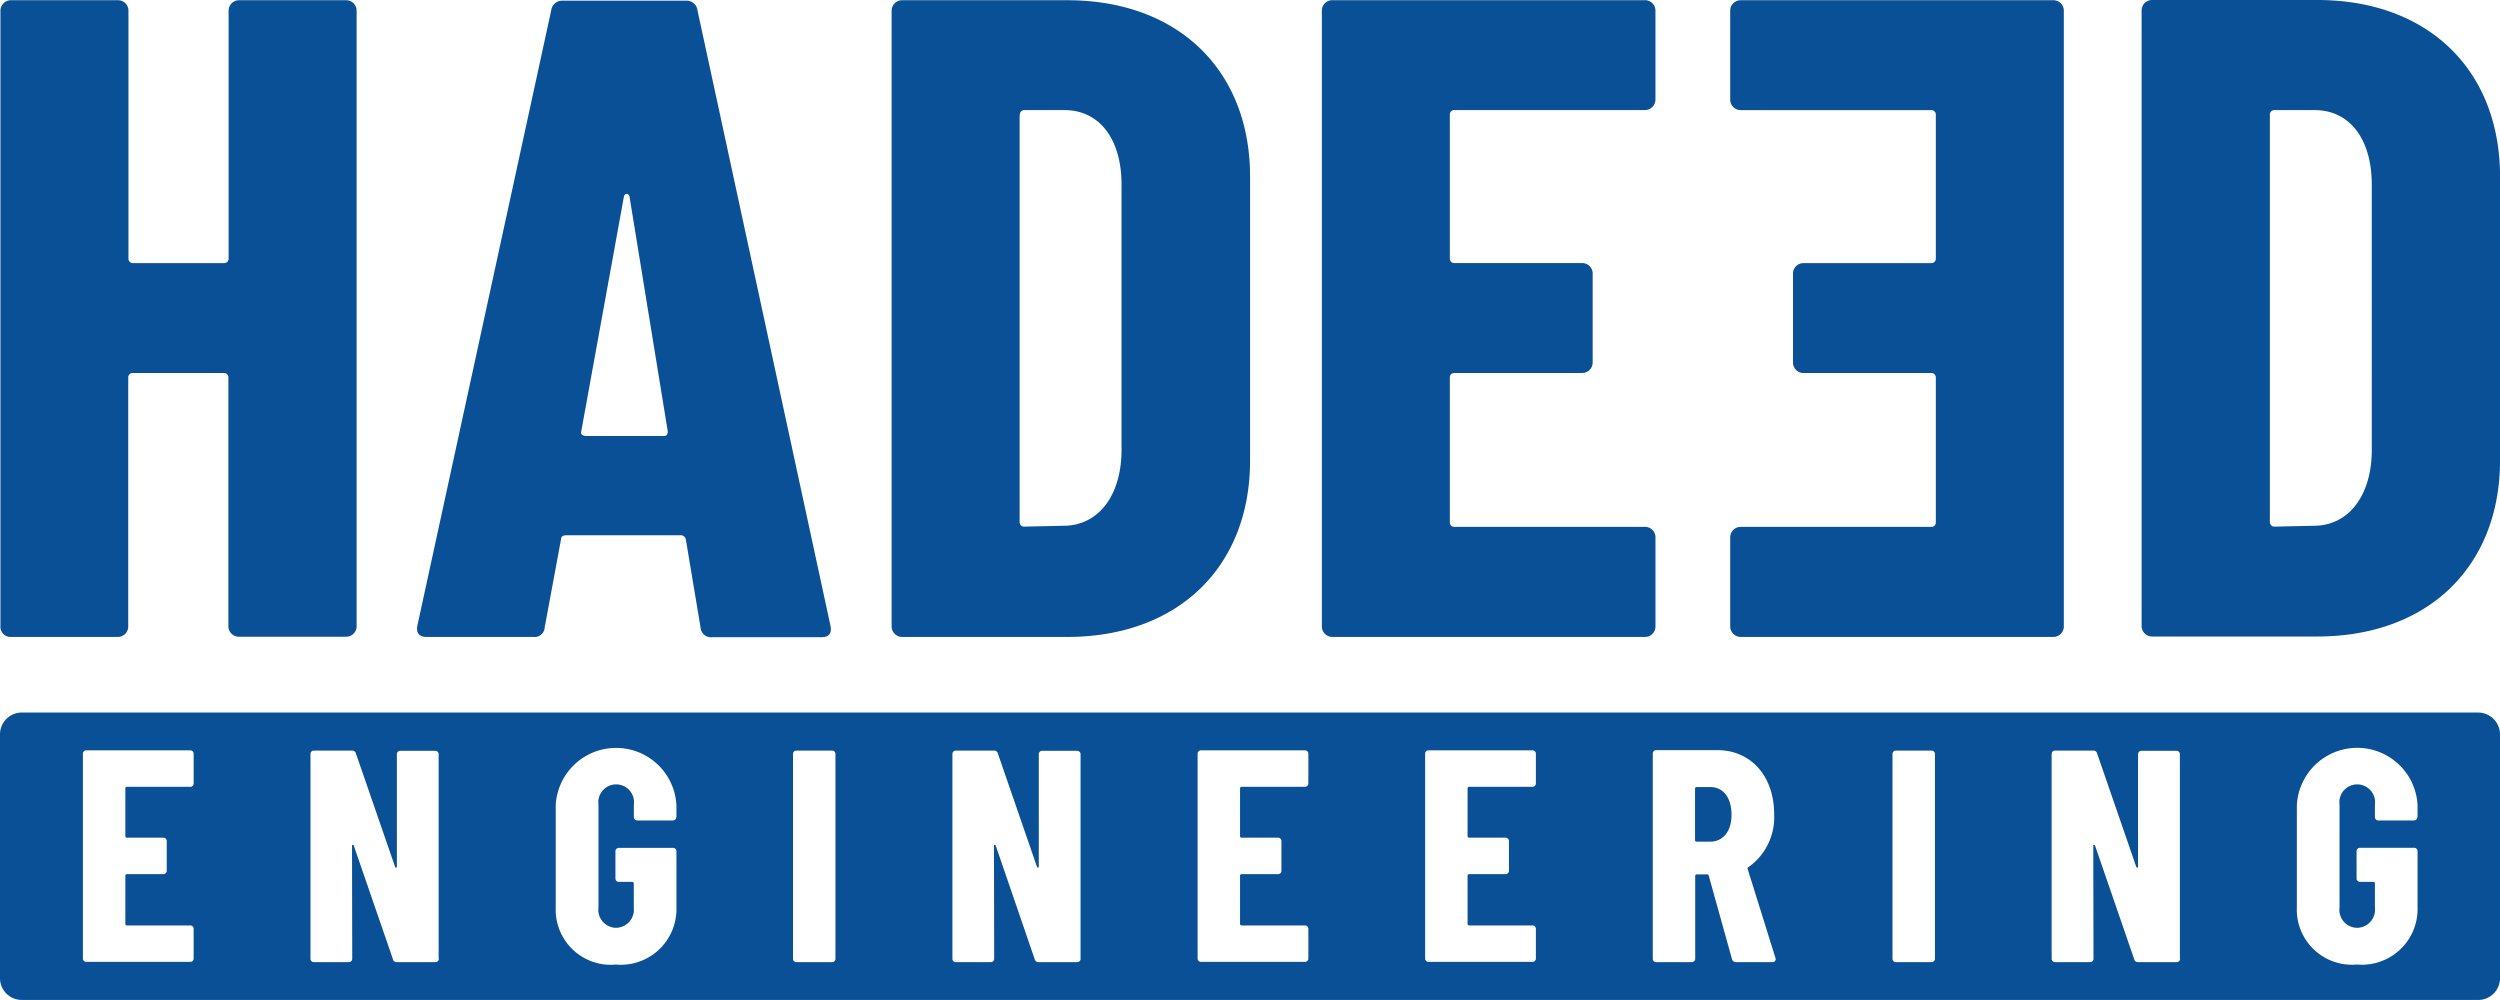
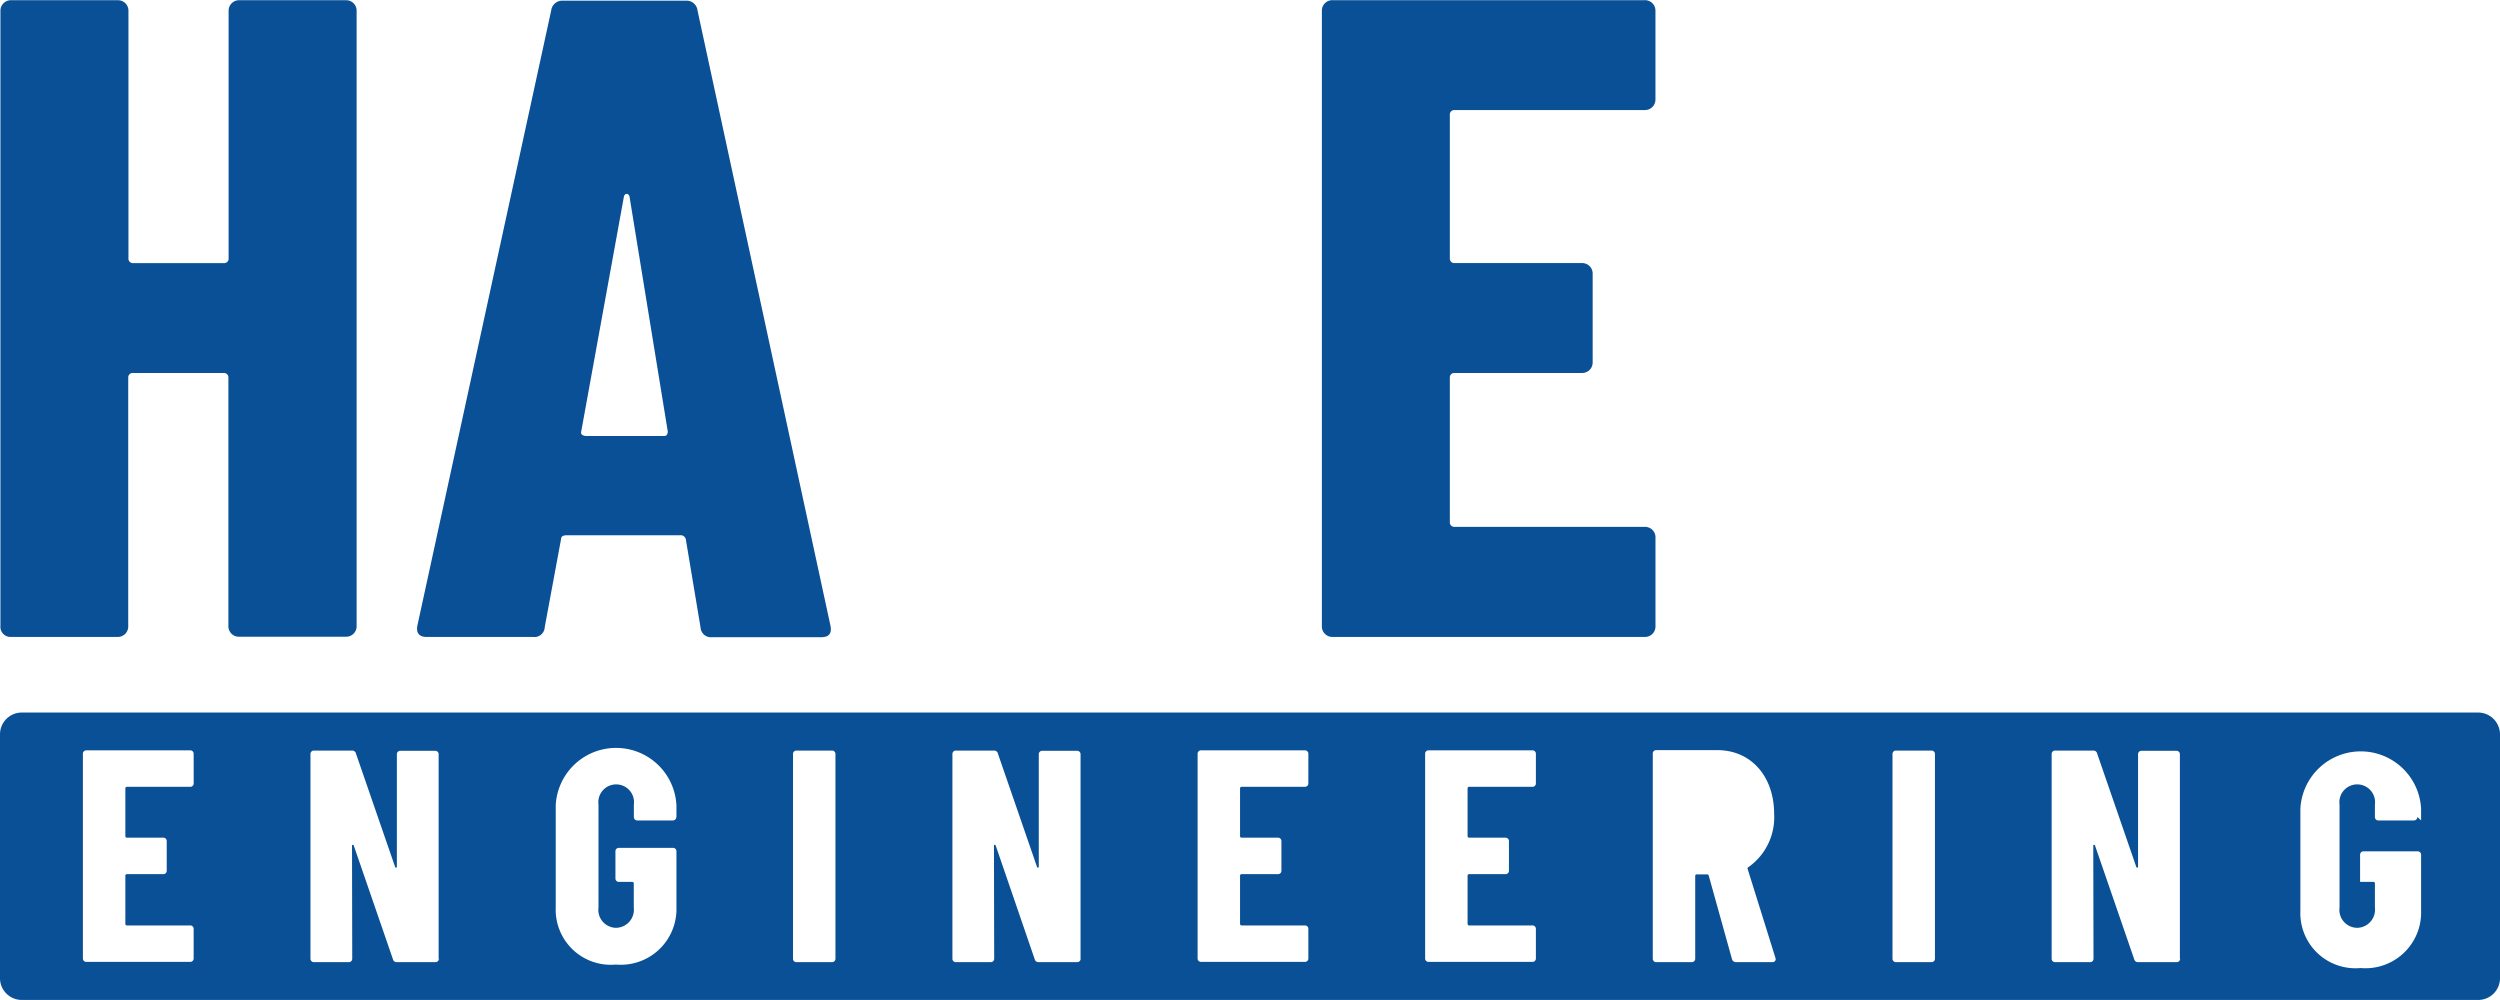
<svg xmlns="http://www.w3.org/2000/svg" width="179.084" height="71.631" viewBox="0 0 179.084 71.631">
  <g transform="translate(-394.6 -313.8)">
    <g transform="translate(394.63 313.8)">
      <path d="M395.549,359.51h7.618a.749.749,0,0,0,.776-.776v-17.8a.316.316,0,0,1,.333-.333h6.509a.316.316,0,0,1,.333.333v17.785a.749.749,0,0,0,.776.776h7.633a.749.749,0,0,0,.776-.776V314.676a.749.749,0,0,0-.776-.776h-7.618a.749.749,0,0,0-.776.776V332.4a.316.316,0,0,1-.333.333h-6.509a.316.316,0,0,1-.333-.333V314.676a.749.749,0,0,0-.776-.776h-7.618a.749.749,0,0,0-.776.776v44.043A.723.723,0,0,0,395.549,359.51Z" transform="translate(-394.787 -313.884)" fill="#0a5096" />
      <path d="M583.929,359.679h7.618a.74.74,0,0,0,.839-.713l1.172-6.319c0-.19.19-.253.4-.253h8.14a.371.371,0,0,1,.4.333l1.045,6.256a.748.748,0,0,0,.839.713H612.2c.523,0,.776-.253.649-.839l-9.518-44.043a.79.79,0,0,0-.839-.713H593.7a.8.8,0,0,0-.855.713l-9.581,44.043C583.153,359.41,583.406,359.679,583.929,359.679ZM595,344.95l3.057-16.819c.063-.253.333-.253.4,0l2.74,16.819c0,.19-.063.333-.253.333h-5.606C595.141,345.267,594.936,345.2,595,344.95Z" transform="translate(-553.393 -314.052)" fill="#0a5096" />
-       <path d="M798.676,359.51h11.8c7.95,0,13.1-5.02,13.1-12.638V326.538c0-7.618-5.147-12.638-13.1-12.638h-11.8a.749.749,0,0,0-.776.776v44.043A.753.753,0,0,0,798.676,359.51Zm8.409-37.407a.316.316,0,0,1,.333-.333h2.851c2.534,0,4.1,2.09,4.1,5.337v19.163c-.063,3.2-1.695,5.21-4.038,5.274l-2.93.063a.316.316,0,0,1-.333-.333V322.1Z" transform="translate(-734.059 -313.884)" fill="#0a5096" />
      <path d="M993.276,359.51h22.346a.749.749,0,0,0,.776-.776V352.4a.749.749,0,0,0-.776-.776H1002a.316.316,0,0,1-.333-.333V340.934a.316.316,0,0,1,.333-.333h9.122a.749.749,0,0,0,.776-.776v-6.319a.749.749,0,0,0-.776-.776H1002a.316.316,0,0,1-.333-.333V322.1a.316.316,0,0,1,.333-.333h13.62a.749.749,0,0,0,.776-.776v-6.319a.749.749,0,0,0-.776-.776H993.276a.749.749,0,0,0-.776.776v44.043A.753.753,0,0,0,993.276,359.51Z" transform="translate(-897.84 -313.884)" fill="#0a5096" />
-       <path d="M1375.875,313.8h-11.8a.749.749,0,0,0-.776.776v44.043a.749.749,0,0,0,.776.776h11.8c7.95,0,13.1-5.02,13.1-12.638v-20.3C1388.972,318.82,1383.825,313.8,1375.875,313.8Zm3.912,32.387c-.063,3.2-1.695,5.21-4.038,5.274l-2.93.063a.316.316,0,0,1-.333-.333V322.019a.316.316,0,0,1,.333-.333h2.866c2.534,0,4.1,2.09,4.1,5.337Z" transform="translate(-1209.917 -313.8)" fill="#0a5096" />
-       <path d="M1177.976,359.51h22.346a.749.749,0,0,0,.776-.776V314.676a.749.749,0,0,0-.776-.776h-22.346a.749.749,0,0,0-.776.776v6.319a.749.749,0,0,0,.776.776h13.62a.316.316,0,0,1,.333.333V332.4a.316.316,0,0,1-.333.333h-9.122a.749.749,0,0,0-.776.776v6.319a.749.749,0,0,0,.776.776h9.122a.316.316,0,0,1,.333.333v10.357a.316.316,0,0,1-.333.333h-13.62a.749.749,0,0,0-.776.776v6.319A.762.762,0,0,0,1177.976,359.51Z" transform="translate(-1053.289 -313.884)" fill="#0a5096" />
    </g>
    <g transform="translate(394.6 364.842)">
-       <path d="M1162.393,669.8h-.982a.108.108,0,0,0-.111.111v3.69a.108.108,0,0,0,.111.111h.982c.887,0,1.52-.713,1.52-1.932C1163.913,670.513,1163.28,669.8,1162.393,669.8Z" transform="translate(-1039.878 -664.463)" fill="#0a5096" />
-       <path d="M572.117,636.1H396.168a1.561,1.561,0,0,0-1.568,1.568V655.12a1.561,1.561,0,0,0,1.568,1.568H572.117a1.561,1.561,0,0,0,1.568-1.568V637.668A1.571,1.571,0,0,0,572.117,636.1Zm-163.643,5.068a.241.241,0,0,1-.253.253H403.69a.108.108,0,0,0-.111.111v3.421a.108.108,0,0,0,.111.111h2.6a.241.241,0,0,1,.253.253v2.106a.241.241,0,0,1-.253.253h-2.6a.108.108,0,0,0-.111.111v3.452a.108.108,0,0,0,.111.111h4.529a.241.241,0,0,1,.253.253v2.106a.241.241,0,0,1-.253.253h-7.428a.241.241,0,0,1-.253-.253V639.061a.241.241,0,0,1,.253-.253h7.428a.241.241,0,0,1,.253.253Zm17.563,12.559a.241.241,0,0,1-.253.253h-2.756a.275.275,0,0,1-.285-.222l-2.8-8.124c-.016-.079-.127-.079-.127,0l.016,8.093a.241.241,0,0,1-.253.253h-2.486a.241.241,0,0,1-.253-.253V639.077a.241.241,0,0,1,.253-.253h2.724a.275.275,0,0,1,.285.222l2.8,8.109a.064.064,0,0,0,.127-.016v-8.045a.241.241,0,0,1,.253-.253h2.486a.241.241,0,0,1,.253.253v14.633Zm17.009-10.151a.241.241,0,0,1-.253.253h-2.534a.241.241,0,0,1-.253-.253V642.7a1.279,1.279,0,1,0-2.534,0v7.364a1.286,1.286,0,0,0,1.251,1.457A1.3,1.3,0,0,0,440,650.068v-1.726a.108.108,0,0,0-.111-.111h-.95a.241.241,0,0,1-.253-.253v-1.932a.241.241,0,0,1,.253-.253h3.864a.241.241,0,0,1,.253.253v4.007a3.99,3.99,0,0,1-4.339,4.1,3.948,3.948,0,0,1-4.308-4.1v-7.317a4.329,4.329,0,0,1,8.647.016v.824Zm11.4,10.151a.241.241,0,0,1-.253.253h-2.534a.241.241,0,0,1-.253-.253V639.077a.241.241,0,0,1,.253-.253h2.534a.241.241,0,0,1,.253.253Zm17.563,0a.241.241,0,0,1-.253.253H469a.275.275,0,0,1-.285-.222l-2.787-8.124c-.016-.079-.127-.079-.127,0l.016,8.093a.241.241,0,0,1-.253.253h-2.486a.241.241,0,0,1-.253-.253V639.077a.241.241,0,0,1,.253-.253H465.8a.275.275,0,0,1,.285.222l2.8,8.109a.064.064,0,0,0,.127-.016v-8.045a.241.241,0,0,1,.253-.253h2.486a.241.241,0,0,1,.253.253v14.633Zm16.312-12.559a.241.241,0,0,1-.253.253H483.54a.108.108,0,0,0-.111.111v3.421a.108.108,0,0,0,.111.111h2.6a.241.241,0,0,1,.253.253v2.106a.241.241,0,0,1-.253.253h-2.6a.108.108,0,0,0-.111.111v3.452a.108.108,0,0,0,.111.111h4.529a.241.241,0,0,1,.253.253v2.106a.241.241,0,0,1-.253.253h-7.427a.241.241,0,0,1-.253-.253V639.061a.241.241,0,0,1,.253-.253h7.427a.241.241,0,0,1,.253.253Zm16.3,0a.241.241,0,0,1-.253.253h-4.529a.108.108,0,0,0-.111.111v3.421a.108.108,0,0,0,.111.111h2.6a.241.241,0,0,1,.253.253v2.106a.241.241,0,0,1-.253.253h-2.6a.108.108,0,0,0-.111.111v3.452a.108.108,0,0,0,.111.111h4.529a.241.241,0,0,1,.253.253v2.106a.241.241,0,0,1-.253.253h-7.428a.241.241,0,0,1-.253-.253V639.061a.241.241,0,0,1,.253-.253h7.428a.241.241,0,0,1,.253.253Zm16.946,12.812h-2.6a.292.292,0,0,1-.3-.222L517,647.772a.106.106,0,0,0-.111-.079h-.744a.108.108,0,0,0-.111.111v5.923a.241.241,0,0,1-.253.253h-2.534a.241.241,0,0,1-.253-.253V639.046a.241.241,0,0,1,.253-.253h4.371c2.423,0,4.07,1.885,4.07,4.577a4.361,4.361,0,0,1-1.837,3.8.1.1,0,0,0-.063.127l2,6.4A.216.216,0,0,1,521.565,653.98Zm11.64-.253a.241.241,0,0,1-.253.253h-2.534a.241.241,0,0,1-.253-.253V639.077a.241.241,0,0,1,.253-.253h2.534a.241.241,0,0,1,.253.253Zm17.563,0a.241.241,0,0,1-.253.253h-2.756a.275.275,0,0,1-.285-.222l-2.8-8.124c-.016-.079-.127-.079-.127,0l.016,8.093a.241.241,0,0,1-.253.253H541.82a.241.241,0,0,1-.253-.253V639.077a.241.241,0,0,1,.253-.253h2.724a.275.275,0,0,1,.285.222l2.8,8.109a.064.064,0,0,0,.127-.016v-8.045a.241.241,0,0,1,.253-.253H550.5a.241.241,0,0,1,.253.253v14.633Zm16.993-10.151a.241.241,0,0,1-.253.253h-2.534a.241.241,0,0,1-.253-.253V642.7a1.279,1.279,0,1,0-2.534,0v7.364a1.286,1.286,0,0,0,1.251,1.457,1.3,1.3,0,0,0,1.283-1.457v-1.726a.108.108,0,0,0-.111-.111h-.95a.241.241,0,0,1-.253-.253v-1.932a.241.241,0,0,1,.253-.253h3.864a.241.241,0,0,1,.253.253v4.007a3.99,3.99,0,0,1-4.339,4.1,3.948,3.948,0,0,1-4.308-4.1v-7.317a4.329,4.329,0,0,1,8.647.016v.824Z" transform="translate(-394.6 -636.1)" fill="#0a5096" />
+       <path d="M572.117,636.1H396.168a1.561,1.561,0,0,0-1.568,1.568V655.12a1.561,1.561,0,0,0,1.568,1.568H572.117a1.561,1.561,0,0,0,1.568-1.568V637.668A1.571,1.571,0,0,0,572.117,636.1Zm-163.643,5.068a.241.241,0,0,1-.253.253H403.69a.108.108,0,0,0-.111.111v3.421a.108.108,0,0,0,.111.111h2.6a.241.241,0,0,1,.253.253v2.106a.241.241,0,0,1-.253.253h-2.6a.108.108,0,0,0-.111.111v3.452a.108.108,0,0,0,.111.111h4.529a.241.241,0,0,1,.253.253v2.106a.241.241,0,0,1-.253.253h-7.428a.241.241,0,0,1-.253-.253V639.061a.241.241,0,0,1,.253-.253h7.428a.241.241,0,0,1,.253.253Zm17.563,12.559a.241.241,0,0,1-.253.253h-2.756a.275.275,0,0,1-.285-.222l-2.8-8.124c-.016-.079-.127-.079-.127,0l.016,8.093a.241.241,0,0,1-.253.253h-2.486a.241.241,0,0,1-.253-.253V639.077a.241.241,0,0,1,.253-.253h2.724a.275.275,0,0,1,.285.222l2.8,8.109a.064.064,0,0,0,.127-.016v-8.045a.241.241,0,0,1,.253-.253h2.486a.241.241,0,0,1,.253.253v14.633Zm17.009-10.151a.241.241,0,0,1-.253.253h-2.534a.241.241,0,0,1-.253-.253V642.7a1.279,1.279,0,1,0-2.534,0v7.364a1.286,1.286,0,0,0,1.251,1.457A1.3,1.3,0,0,0,440,650.068v-1.726a.108.108,0,0,0-.111-.111h-.95a.241.241,0,0,1-.253-.253v-1.932a.241.241,0,0,1,.253-.253h3.864a.241.241,0,0,1,.253.253v4.007a3.99,3.99,0,0,1-4.339,4.1,3.948,3.948,0,0,1-4.308-4.1v-7.317a4.329,4.329,0,0,1,8.647.016v.824Zm11.4,10.151a.241.241,0,0,1-.253.253h-2.534a.241.241,0,0,1-.253-.253V639.077a.241.241,0,0,1,.253-.253h2.534a.241.241,0,0,1,.253.253Zm17.563,0a.241.241,0,0,1-.253.253H469a.275.275,0,0,1-.285-.222l-2.787-8.124c-.016-.079-.127-.079-.127,0l.016,8.093a.241.241,0,0,1-.253.253h-2.486a.241.241,0,0,1-.253-.253V639.077a.241.241,0,0,1,.253-.253H465.8a.275.275,0,0,1,.285.222l2.8,8.109a.064.064,0,0,0,.127-.016v-8.045a.241.241,0,0,1,.253-.253h2.486a.241.241,0,0,1,.253.253v14.633Zm16.312-12.559a.241.241,0,0,1-.253.253H483.54a.108.108,0,0,0-.111.111v3.421a.108.108,0,0,0,.111.111h2.6a.241.241,0,0,1,.253.253v2.106a.241.241,0,0,1-.253.253h-2.6a.108.108,0,0,0-.111.111v3.452a.108.108,0,0,0,.111.111h4.529a.241.241,0,0,1,.253.253v2.106a.241.241,0,0,1-.253.253h-7.427a.241.241,0,0,1-.253-.253V639.061a.241.241,0,0,1,.253-.253h7.427a.241.241,0,0,1,.253.253Zm16.3,0a.241.241,0,0,1-.253.253h-4.529a.108.108,0,0,0-.111.111v3.421a.108.108,0,0,0,.111.111h2.6a.241.241,0,0,1,.253.253v2.106a.241.241,0,0,1-.253.253h-2.6a.108.108,0,0,0-.111.111v3.452a.108.108,0,0,0,.111.111h4.529a.241.241,0,0,1,.253.253v2.106a.241.241,0,0,1-.253.253h-7.428a.241.241,0,0,1-.253-.253V639.061a.241.241,0,0,1,.253-.253h7.428a.241.241,0,0,1,.253.253Zm16.946,12.812h-2.6a.292.292,0,0,1-.3-.222L517,647.772a.106.106,0,0,0-.111-.079h-.744a.108.108,0,0,0-.111.111v5.923a.241.241,0,0,1-.253.253h-2.534a.241.241,0,0,1-.253-.253V639.046a.241.241,0,0,1,.253-.253h4.371c2.423,0,4.07,1.885,4.07,4.577a4.361,4.361,0,0,1-1.837,3.8.1.1,0,0,0-.063.127l2,6.4A.216.216,0,0,1,521.565,653.98Zm11.64-.253a.241.241,0,0,1-.253.253h-2.534a.241.241,0,0,1-.253-.253V639.077a.241.241,0,0,1,.253-.253h2.534a.241.241,0,0,1,.253.253Zm17.563,0a.241.241,0,0,1-.253.253h-2.756a.275.275,0,0,1-.285-.222l-2.8-8.124c-.016-.079-.127-.079-.127,0l.016,8.093a.241.241,0,0,1-.253.253H541.82a.241.241,0,0,1-.253-.253V639.077a.241.241,0,0,1,.253-.253h2.724a.275.275,0,0,1,.285.222l2.8,8.109a.064.064,0,0,0,.127-.016v-8.045a.241.241,0,0,1,.253-.253H550.5a.241.241,0,0,1,.253.253v14.633Zm16.993-10.151a.241.241,0,0,1-.253.253h-2.534a.241.241,0,0,1-.253-.253V642.7a1.279,1.279,0,1,0-2.534,0v7.364a1.286,1.286,0,0,0,1.251,1.457,1.3,1.3,0,0,0,1.283-1.457v-1.726a.108.108,0,0,0-.111-.111h-.95v-1.932a.241.241,0,0,1,.253-.253h3.864a.241.241,0,0,1,.253.253v4.007a3.99,3.99,0,0,1-4.339,4.1,3.948,3.948,0,0,1-4.308-4.1v-7.317a4.329,4.329,0,0,1,8.647.016v.824Z" transform="translate(-394.6 -636.1)" fill="#0a5096" />
    </g>
  </g>
</svg>